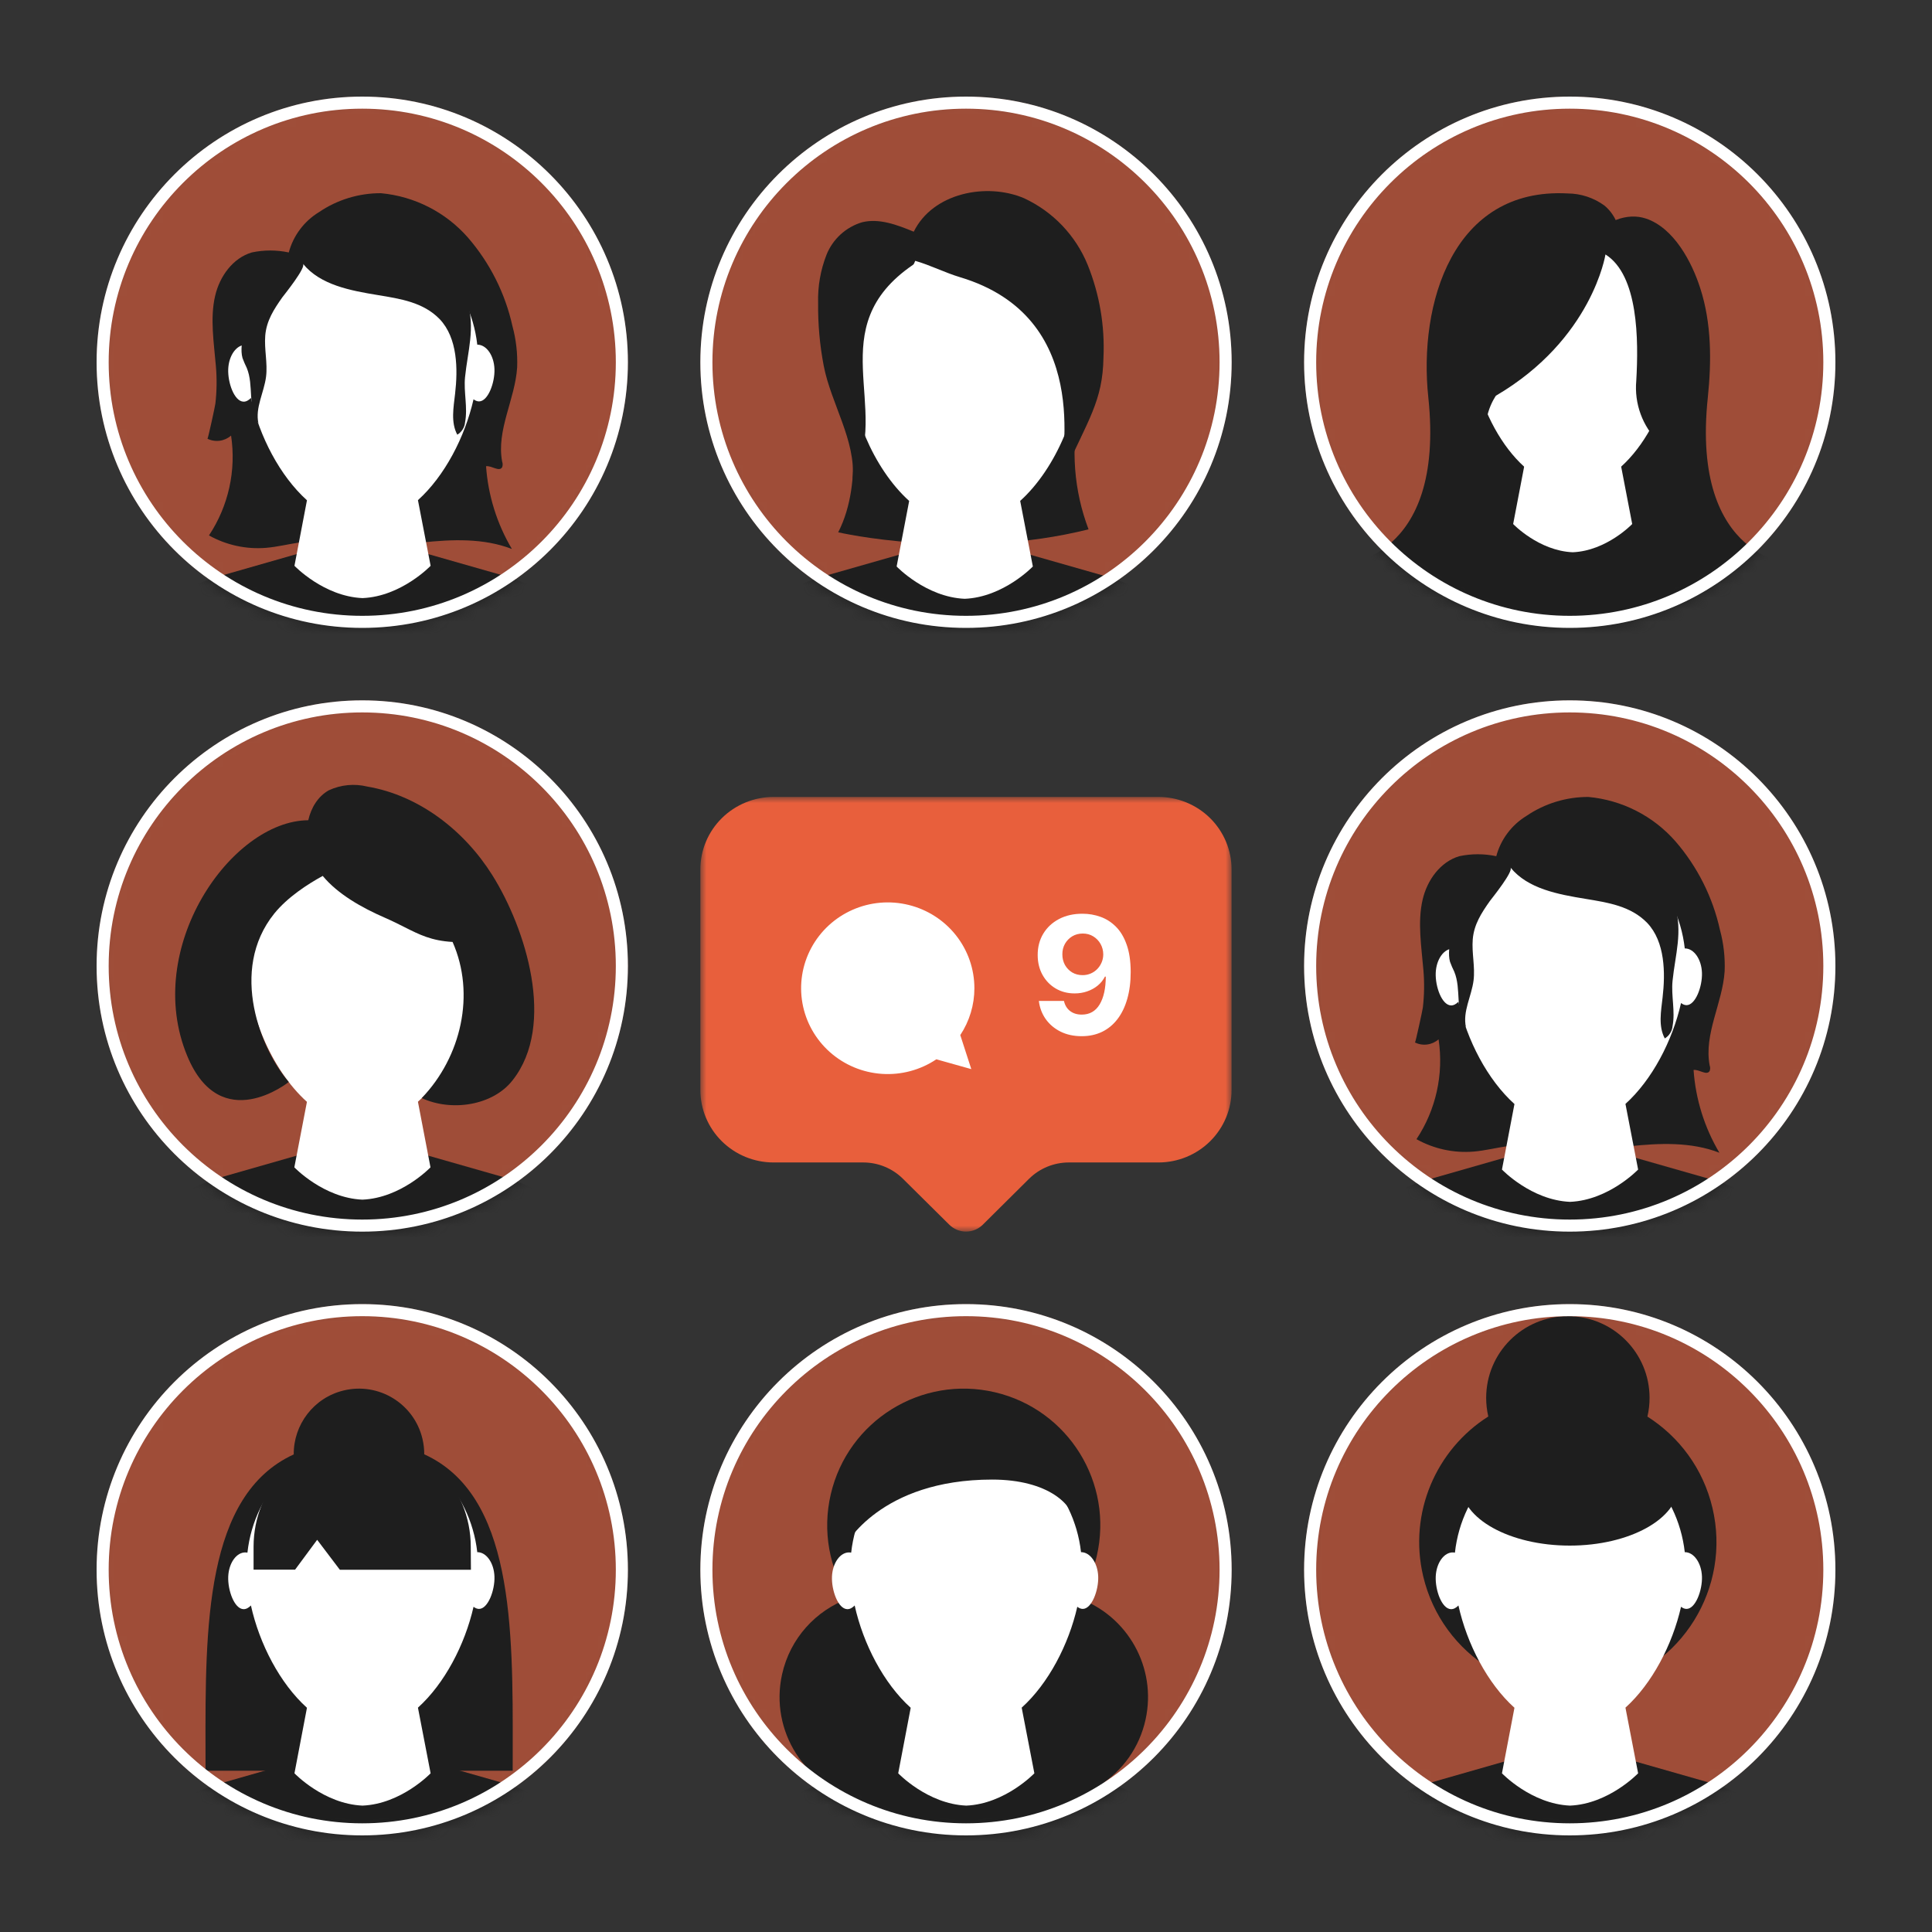
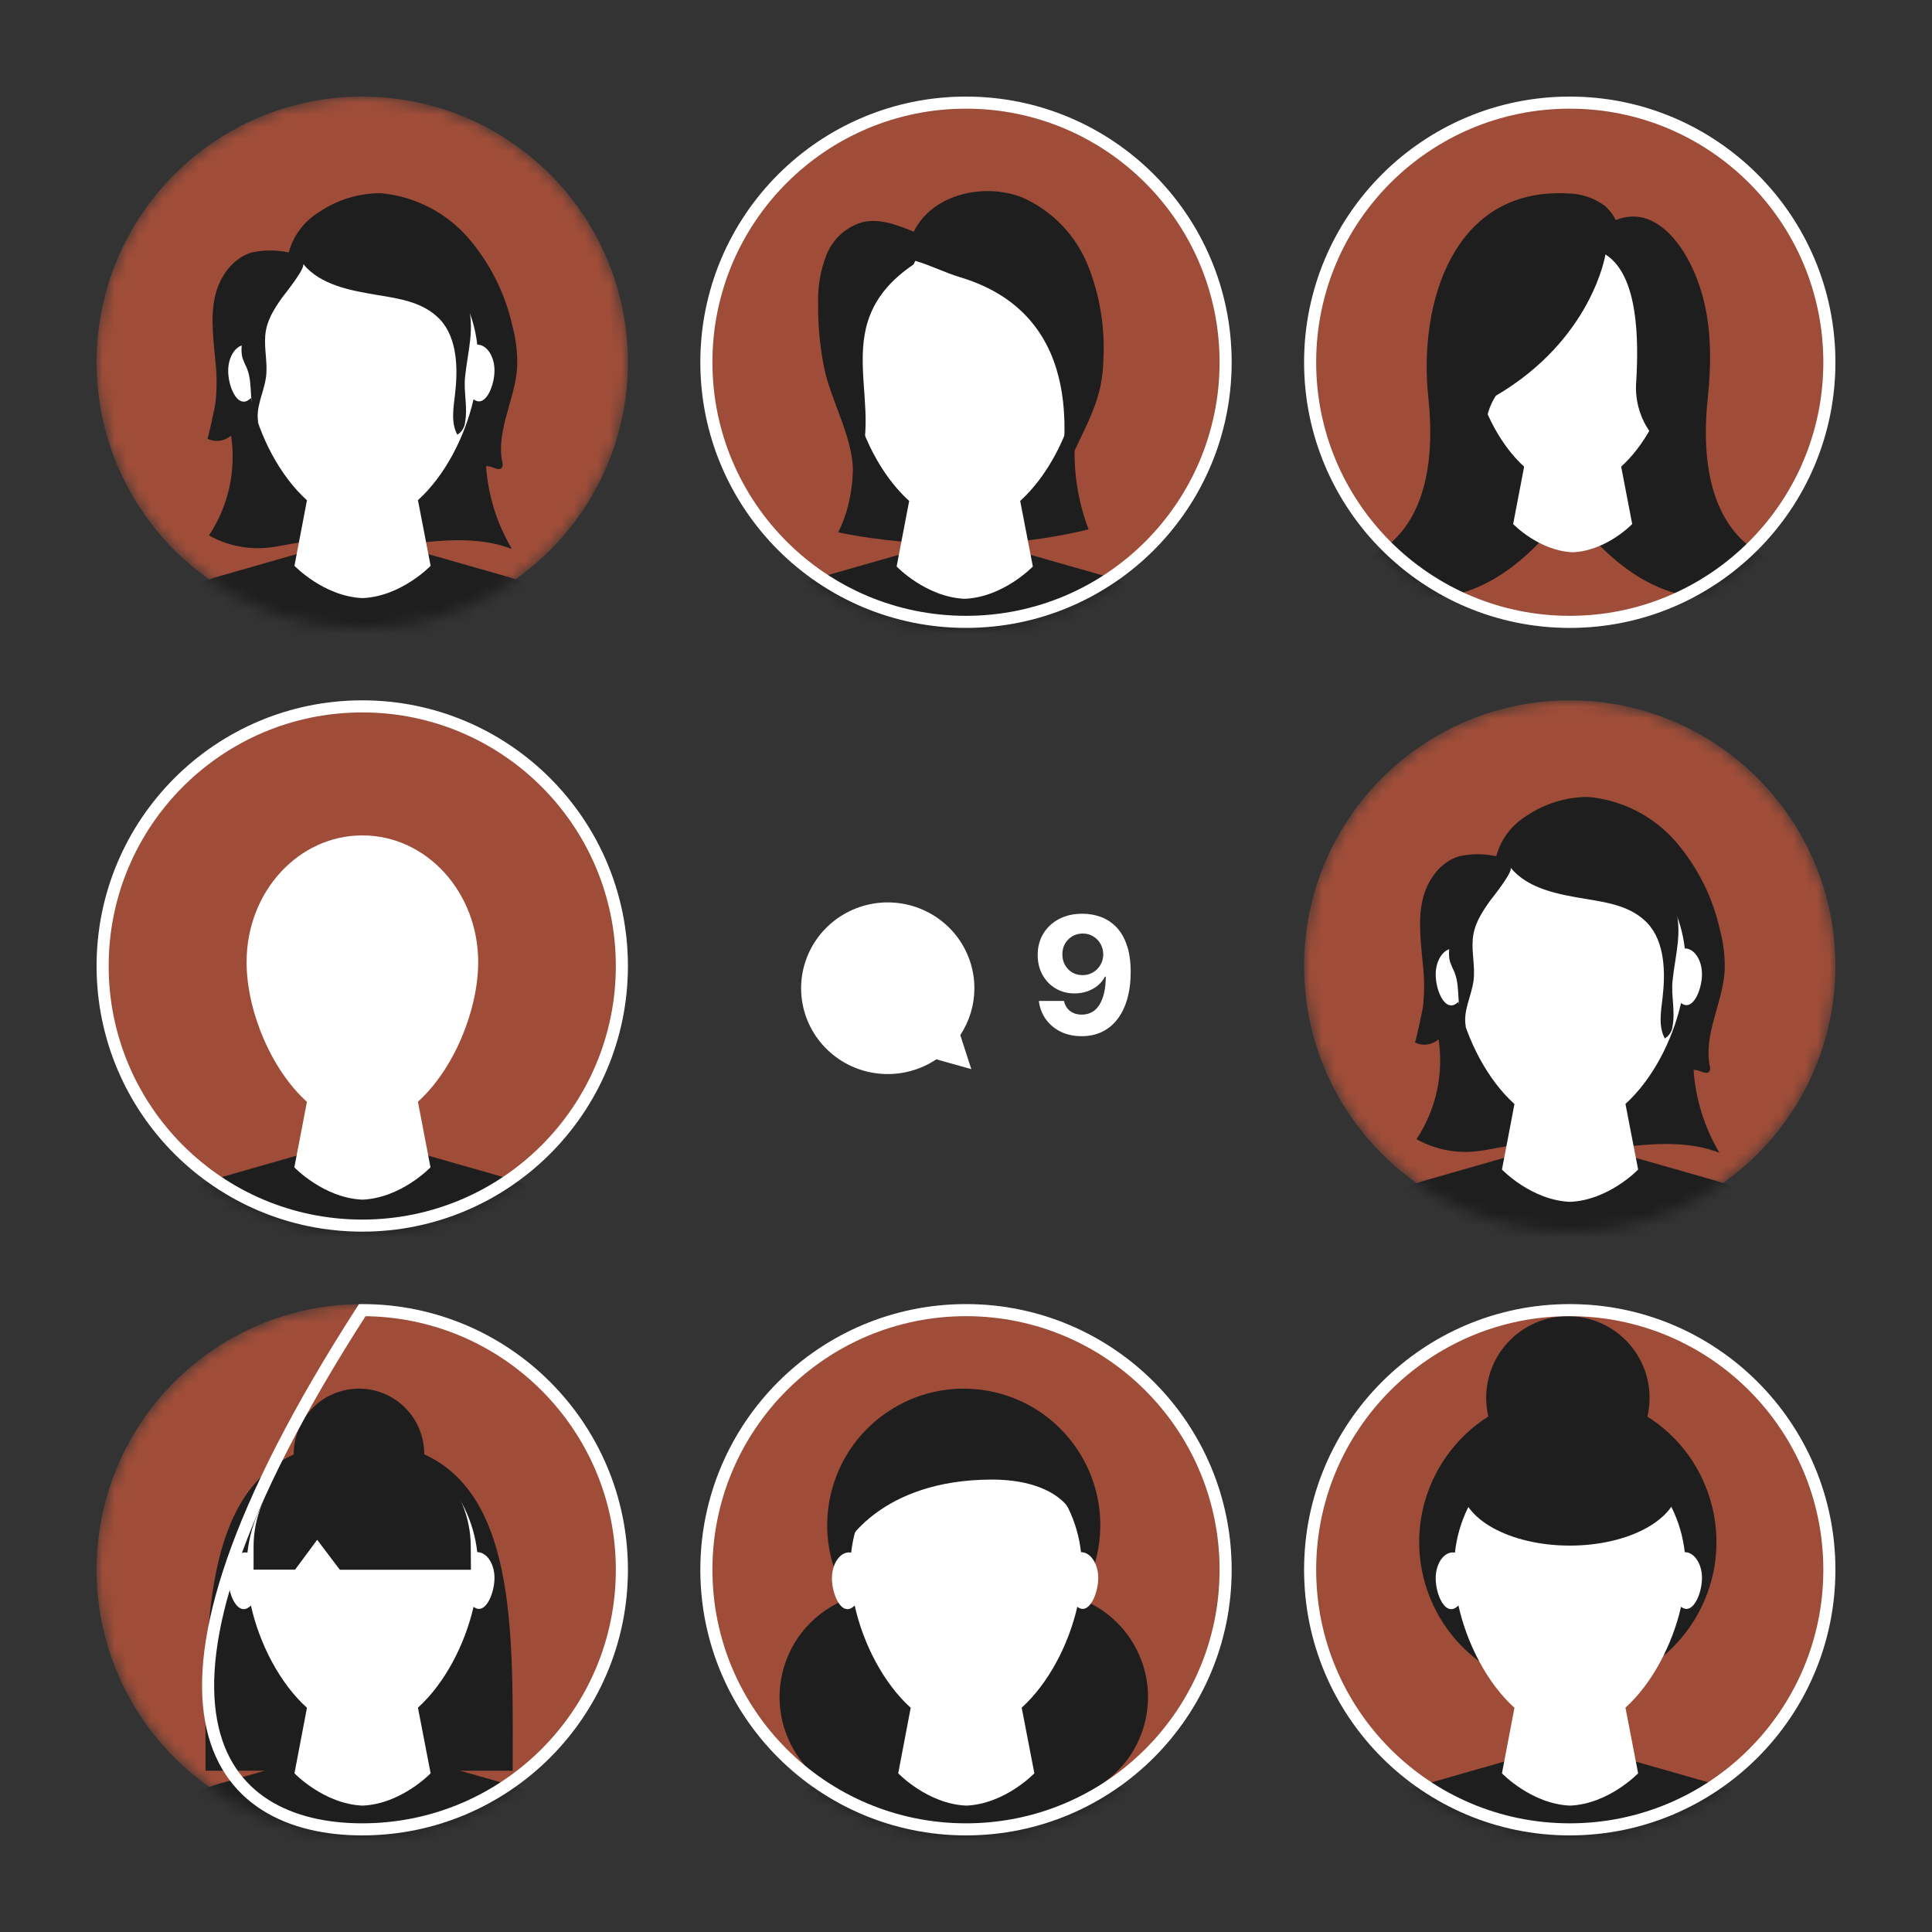
<svg xmlns="http://www.w3.org/2000/svg" width="160" height="160" viewBox="0 0 160 160" fill="none">
  <rect x="0" y="0" width="160" height="160" fill="#333333" stroke="none" />
  <mask id="mask0_1260_2212" style="mask-type:luminance" maskUnits="userSpaceOnUse" x="8" y="8" width="44" height="44">
    <path d="M52 30C52 17.85 42.15 8 30 8C17.85 8 8 17.85 8 30C8 42.15 17.85 52 30 52C42.15 52 52 42.15 52 30Z" fill="white" />
  </mask>
  <g mask="url(#mask0_1260_2212)">
    <path d="M52 30C52 17.85 42.15 8 30 8C17.85 8 8 17.85 8 30C8 42.15 17.85 52 30 52C42.15 52 52 42.15 52 30Z" fill="#E85F3C" fill-opacity="0.6" />
    <path d="M27.635 45.069C25.863 44.411 23.926 45.209 22.042 45.369C20.397 45.505 18.748 45.147 17.306 44.342C18.921 41.908 19.573 38.961 19.136 36.074C18.873 36.304 18.547 36.453 18.199 36.499C17.852 36.546 17.498 36.489 17.183 36.336C17.226 36.336 17.809 33.66 17.836 33.43C17.955 32.399 17.969 31.36 17.879 30.326C17.724 28.448 17.376 26.355 17.82 24.488C18.195 22.882 19.281 21.373 20.849 20.907C21.86 20.691 22.905 20.691 23.915 20.907C24.288 19.517 25.181 18.324 26.409 17.573C27.923 16.542 29.714 15.993 31.547 16C34.334 16.257 36.917 17.575 38.76 19.682C40.578 21.784 41.843 24.305 42.442 27.019C42.743 28.131 42.873 29.282 42.828 30.433C42.656 33.077 41.094 35.624 41.586 38.23C41.642 38.38 41.642 38.546 41.586 38.696C41.34 39.102 40.73 38.551 40.253 38.61C40.423 41.031 41.156 43.378 42.394 45.465C40.05 44.556 37.438 44.663 34.934 44.93C32.429 45.198 29.995 45.942 27.635 45.069Z" fill="#1E1E1E" />
    <path d="M50.009 55.88C49.464 53.938 48.429 52.168 47.005 50.739C45.581 49.31 43.815 48.27 41.875 47.718L34.602 45.642H25.424L18.168 47.718C16.223 48.265 14.452 49.303 13.025 50.733C11.598 52.162 10.562 53.934 10.018 55.88L8 59.197C13.922 64.865 21.803 68.028 30 68.028C38.197 68.028 46.078 64.865 52 59.197L50.009 55.88Z" fill="#1E1E1E" />
    <path fill-rule="evenodd" clip-rule="evenodd" d="M39.217 33.066C38.498 36.214 36.821 39.426 34.612 41.421L35.662 46.857C35.662 46.857 33.232 49.399 30.021 49.532C26.805 49.393 24.386 46.857 24.386 46.857L25.421 41.431C23.182 39.414 21.486 36.144 20.78 32.958C20.589 33.156 20.377 33.273 20.159 33.264C19.399 33.232 18.853 31.691 18.901 30.561C18.949 29.432 19.591 28.533 20.351 28.565C20.399 28.567 20.445 28.573 20.491 28.582C21.066 23.392 25.099 19.361 30.011 19.361C34.911 19.361 38.936 23.369 39.526 28.544C40.284 28.536 40.912 29.446 40.949 30.567C40.987 31.701 40.414 33.243 39.67 33.243C39.514 33.243 39.361 33.178 39.217 33.066Z" fill="white" />
    <path d="M31.309 24.44C29.03 24.067 26.519 23.605 25.095 21.847C25.349 22.165 23.603 24.331 23.381 24.624C22.681 25.617 22.07 26.556 21.967 27.788C21.874 28.921 22.174 30.069 22.034 31.196C21.868 32.503 21.117 33.77 21.402 35.056C20.47 33.755 21.045 31.927 20.434 30.466C20.302 30.199 20.184 29.925 20.082 29.646C19.745 28.439 20.527 26.288 20.998 25.175C21.639 23.623 22.669 22.246 23.997 21.166C25.157 20.239 26.525 19.583 27.995 19.25C29.464 18.917 30.994 18.917 32.464 19.249C33.928 19.607 35.271 20.321 36.364 21.322C37.456 22.322 38.263 23.576 38.704 24.962C39.367 27.202 38.741 29.02 38.513 31.231C38.388 32.478 38.751 33.75 38.513 34.982C38.495 35.187 38.428 35.386 38.316 35.563C38.205 35.74 38.052 35.889 37.871 36C37.322 34.977 37.56 33.75 37.689 32.602C37.922 30.59 37.907 27.997 36.41 26.427C35.059 25.036 33.179 24.748 31.309 24.44Z" fill="#1E1E1E" />
  </g>
-   <path d="M51.5 30C51.5 18.126 41.874 8.5 30 8.5C18.126 8.5 8.5 18.126 8.5 30C8.5 41.874 18.126 51.5 30 51.5C41.874 51.5 51.5 41.874 51.5 30Z" stroke="white" />
  <mask id="mask1_1260_2212" style="mask-type:luminance" maskUnits="userSpaceOnUse" x="58" y="8" width="44" height="44">
    <path d="M102 30C102 17.85 92.15 8 80 8C67.85 8 58 17.85 58 30C58 42.15 67.85 52 80 52C92.15 52 102 42.15 102 30Z" fill="white" />
  </mask>
  <g mask="url(#mask1_1260_2212)">
    <path d="M102 30C102 17.85 92.15 8 80 8C67.85 8 58 17.85 58 30C58 42.15 67.85 52 80 52C92.15 52 102 42.15 102 30Z" fill="#E85F3C" fill-opacity="0.6" />
    <path d="M70.209 33.99C70.209 33.99 71.643 39.722 69.417 44.083C69.417 44.083 79.644 46.465 90.149 43.837C88.934 40.63 88.667 37.142 89.378 33.787L70.209 33.99Z" fill="#1E1E1E" />
    <path d="M99.888 55.937C99.342 53.995 98.307 52.226 96.883 50.798C95.46 49.369 93.694 48.329 91.754 47.776L84.476 45.7H75.304L68.026 47.776C66.086 48.329 64.32 49.369 62.896 50.798C61.472 52.226 60.438 53.995 59.891 55.937L57.89 59.266C63.812 64.933 71.693 68.096 79.89 68.096C88.087 68.096 95.968 64.933 101.89 59.266L99.888 55.937Z" fill="#1E1E1E" />
    <path fill-rule="evenodd" clip-rule="evenodd" d="M84.487 41.482C87.466 38.795 89.48 33.893 89.48 29.918C89.48 24.122 85.198 19.424 79.89 19.424C74.581 19.424 70.3 24.117 70.3 29.918C70.3 33.898 72.315 38.8 75.294 41.485L74.255 46.914C74.255 46.914 76.674 49.451 79.895 49.59C83.106 49.456 85.536 46.914 85.536 46.914L84.487 41.482Z" fill="white" />
    <path d="M75.609 21.933C75.716 21.864 75.732 21.714 75.796 21.602C77.064 21.965 78.242 22.576 79.505 22.956C90.491 26.247 87.874 37.79 87.907 39.652C90.144 34.697 91.321 33.23 91.385 29.602C91.504 26.984 91.058 24.37 90.079 21.939C89.082 19.494 87.195 17.518 84.797 16.411C81.699 15.1 77.252 15.972 75.673 19.188C74.303 18.626 72.815 18.054 71.392 18.407C70.733 18.604 70.127 18.947 69.618 19.41C69.11 19.873 68.712 20.445 68.454 21.082C67.951 22.361 67.713 23.728 67.753 25.102C67.734 26.847 67.89 28.589 68.219 30.303C68.818 33.407 70.894 36.505 70.611 39.658C73.854 33.787 67.967 27.157 75.609 21.933Z" fill="#1E1E1E" />
  </g>
  <path d="M101.5 30C101.5 18.126 91.874 8.5 80 8.5C68.126 8.5 58.5 18.126 58.5 30C58.5 41.874 68.126 51.5 80 51.5C91.874 51.5 101.5 41.874 101.5 30Z" stroke="white" />
  <mask id="mask2_1260_2212" style="mask-type:luminance" maskUnits="userSpaceOnUse" x="108" y="8" width="44" height="44">
    <path d="M152 30C152 17.85 142.15 8 130 8C117.85 8 108 17.85 108 30C108 42.15 117.85 52 130 52C142.15 52 152 42.15 152 30Z" fill="white" />
  </mask>
  <g mask="url(#mask2_1260_2212)">
    <path d="M152 30C152 17.85 142.15 8 130 8C117.85 8 108 17.85 108 30C108 42.15 117.85 52 130 52C142.15 52 152 42.15 152 30Z" fill="#E85F3C" fill-opacity="0.6" />
    <path d="M132.958 21.073C133.487 21.162 133.936 21.11 134.077 20.488C134.209 19.855 134.167 19.198 133.954 18.587C133.742 17.976 133.367 17.435 132.87 17.021C131.986 16.377 130.922 16.027 129.828 16.02C120.292 15.505 117.466 25.2 118.285 32.892C119.736 46.55 111.014 46.765 111.014 46.765C111.014 46.765 119.534 54.776 128.808 43.425C138.082 32.073 126.445 26.978 128.415 23.431C129.047 22.299 130.034 21.157 131.354 20.858C131.793 20.75 132.416 20.965 132.958 21.073Z" fill="#1E1E1E" />
    <path d="M131.293 21.297C131.384 20.74 131.6 20.211 131.924 19.749C132.86 18.345 134.732 17.568 136.318 18.102C138.625 18.878 140.117 21.7 140.81 23.876C141.746 26.772 141.746 29.898 141.437 32.892C139.982 46.55 148.708 46.765 148.708 46.765C148.708 46.765 140.188 54.776 130.895 43.415C127.732 39.546 126.132 34.951 128.453 30.276C129.159 28.873 130.142 27.605 130.886 26.21C131.723 24.643 131.003 22.977 131.293 21.297Z" fill="#1E1E1E" />
-     <path d="M147.716 51.285C147.24 49.585 146.335 48.035 145.087 46.785C143.839 45.536 142.29 44.628 140.59 44.15L134.226 42.334H126.221L119.862 44.15C118.166 44.633 116.621 45.542 115.376 46.791C114.131 48.04 113.227 49.587 112.75 51.285L111 54.186C116.178 59.144 123.071 61.912 130.24 61.912C137.409 61.912 144.302 59.144 149.48 54.186L147.716 51.285Z" fill="#1E1E1E" />
    <path d="M133.983 37.216H126.497L125.313 43.397C125.313 43.397 127.428 45.614 130.245 45.736C133.052 45.619 135.172 43.397 135.172 43.397L133.983 37.216Z" fill="white" />
    <path d="M138.62 28.536C138.62 33.603 134.877 40.393 130.235 40.393C125.594 40.393 121.874 33.599 121.874 28.536C121.874 23.474 125.617 19.356 130.259 19.356C134.9 19.356 138.62 23.469 138.62 28.536Z" fill="white" />
    <path d="M132.958 21.073C132.958 21.073 131.864 28.091 123.886 32.77C123.886 32.77 122.309 34.969 123.493 37.234C123.493 37.234 115.805 28.265 124.082 20.09C132.36 11.916 146.542 25.803 137.38 36.64C136.71 35.979 136.195 35.179 135.871 34.295C135.547 33.412 135.424 32.468 135.509 31.53C135.705 28.148 135.686 22.79 132.958 21.073Z" fill="#1E1E1E" />
  </g>
  <path d="M151.5 30C151.5 18.126 141.874 8.5 130 8.5C118.126 8.5 108.5 18.126 108.5 30C108.5 41.874 118.126 51.5 130 51.5C141.874 51.5 151.5 41.874 151.5 30Z" stroke="white" />
  <mask id="mask3_1260_2212" style="mask-type:luminance" maskUnits="userSpaceOnUse" x="8" y="58" width="44" height="44">
    <path d="M52 80C52 67.85 42.15 58 30 58C17.85 58 8 67.85 8 80C8 92.15 17.85 102 30 102C42.15 102 52 92.15 52 80Z" fill="white" />
  </mask>
  <g mask="url(#mask3_1260_2212)">
    <path d="M52 80C52 67.85 42.15 58 30 58C17.85 58 8 67.85 8 80C8 92.15 17.85 102 30 102C42.15 102 52 92.15 52 80Z" fill="#E85F3C" fill-opacity="0.6" />
    <path d="M50.009 105.697C49.463 103.755 48.428 101.986 47.004 100.558C45.58 99.129 43.815 98.089 41.875 97.536L34.602 95.46H25.424L18.168 97.536C16.229 98.089 14.463 99.129 13.04 100.558C11.617 101.986 10.584 103.756 10.039 105.697L8 109.036C13.922 114.704 21.803 117.867 30 117.867C38.197 117.867 46.078 114.704 52 109.036L50.009 105.697Z" fill="#1E1E1E" />
    <path fill-rule="evenodd" clip-rule="evenodd" d="M34.611 91.241C37.588 88.555 39.601 83.656 39.601 79.678C39.601 73.882 35.319 69.184 30.011 69.184C24.702 69.184 20.421 73.866 20.421 79.678C20.421 83.666 22.437 88.568 25.419 91.25L24.376 96.674C24.376 96.674 26.794 99.211 30.011 99.35C33.222 99.216 35.651 96.674 35.651 96.674L34.611 91.241Z" fill="white" />
-     <path fill-rule="evenodd" clip-rule="evenodd" d="M33.492 76.777C33.02 76.538 32.509 76.281 31.905 76.017C29.964 75.173 27.984 74.057 26.727 72.54C25.481 73.221 23.823 74.292 22.722 75.648C18.901 80.379 21.652 87.004 23.915 89.605C23.915 89.605 18.285 94.132 15.513 87.464C11.784 78.516 19.152 67.968 25.529 67.928C25.762 66.903 26.326 65.951 27.233 65.448C28.225 64.987 29.344 64.878 30.407 65.138C34.704 65.866 38.45 68.777 40.767 72.469C43.529 76.868 46.07 84.864 42.458 89.455C40.815 91.574 37.369 92.077 34.929 90.938C38.198 87.518 39.392 82.332 37.481 78.008C35.731 77.907 34.747 77.41 33.492 76.777Z" fill="#1E1E1E" />
  </g>
  <path d="M51.5 80C51.5 68.126 41.874 58.5 30 58.5C18.126 58.5 8.5 68.126 8.5 80C8.5 91.874 18.126 101.5 30 101.5C41.874 101.5 51.5 91.874 51.5 80Z" stroke="white" />
  <mask id="mask4_1260_2212" style="mask-type:luminance" maskUnits="userSpaceOnUse" x="58" y="66" width="44" height="36">
    <path d="M102 66H58V102H102V66Z" fill="white" />
  </mask>
  <g mask="url(#mask4_1260_2212)">
-     <path d="M95.93 66H64.063C62.456 66 60.915 66.632 59.778 67.757C58.641 68.881 58.002 70.407 58 71.999V90.271C58.002 91.862 58.641 93.388 59.778 94.513C60.915 95.638 62.456 96.27 64.063 96.27H71.487C72.721 96.27 73.903 96.755 74.775 97.619L78.62 101.428C78.987 101.79 79.485 101.994 80.004 101.994C80.522 101.994 81.02 101.79 81.387 101.428L85.225 97.619C86.097 96.757 87.28 96.271 88.513 96.27H95.93C96.726 96.271 97.514 96.116 98.25 95.815C98.985 95.514 99.654 95.072 100.217 94.515C100.78 93.958 101.226 93.296 101.531 92.568C101.836 91.84 101.993 91.059 101.993 90.271V71.999C101.993 71.21 101.836 70.43 101.531 69.701C101.226 68.973 100.78 68.312 100.217 67.754C99.654 67.197 98.985 66.756 98.25 66.455C97.514 66.154 96.726 65.999 95.93 66Z" fill="#E85F3C" />
    <path d="M79.526 85.721C80.289 84.568 80.696 83.22 80.695 81.841C80.695 80.255 80.16 78.714 79.174 77.464C78.187 76.214 76.807 75.327 75.253 74.944C73.699 74.56 72.06 74.703 70.598 75.35C69.135 75.996 67.933 77.108 67.182 78.51C66.431 79.911 66.175 81.521 66.455 83.083C66.735 84.645 67.534 86.07 68.726 87.13C69.918 88.19 71.433 88.825 73.031 88.933C74.628 89.041 76.217 88.617 77.543 87.727L80.439 88.54L79.526 85.721Z" fill="white" />
    <path d="M89.659 75.672C90.171 75.672 90.665 75.757 91.138 75.927C91.615 76.097 92.04 76.369 92.413 76.742C92.789 77.115 93.086 77.609 93.303 78.226C93.524 78.84 93.636 79.594 93.639 80.487C93.639 81.326 93.543 82.074 93.352 82.733C93.164 83.389 92.893 83.946 92.539 84.406C92.186 84.865 91.759 85.215 91.26 85.456C90.76 85.694 90.202 85.813 89.586 85.813C88.921 85.813 88.334 85.686 87.825 85.432C87.315 85.175 86.905 84.827 86.594 84.386C86.285 83.943 86.099 83.445 86.034 82.892H88.112C88.193 83.252 88.363 83.532 88.623 83.731C88.882 83.927 89.203 84.025 89.586 84.025C90.235 84.025 90.728 83.745 91.065 83.186C91.403 82.624 91.573 81.854 91.576 80.877H91.508C91.359 81.167 91.158 81.416 90.905 81.624C90.651 81.83 90.361 81.989 90.034 82.102C89.709 82.214 89.364 82.27 88.997 82.27C88.41 82.27 87.886 82.134 87.426 81.861C86.965 81.588 86.602 81.212 86.336 80.733C86.07 80.254 85.937 79.708 85.937 79.094C85.934 78.432 86.088 77.842 86.399 77.325C86.71 76.808 87.145 76.403 87.703 76.11C88.264 75.815 88.916 75.668 89.659 75.672ZM89.674 77.311C89.346 77.311 89.054 77.388 88.798 77.542C88.545 77.696 88.344 77.903 88.194 78.164C88.049 78.424 87.977 78.715 87.98 79.036C87.98 79.361 88.052 79.653 88.194 79.913C88.34 80.17 88.538 80.376 88.788 80.53C89.041 80.681 89.33 80.757 89.654 80.757C89.897 80.757 90.123 80.712 90.33 80.622C90.538 80.532 90.718 80.408 90.871 80.251C91.026 80.09 91.148 79.905 91.235 79.696C91.323 79.488 91.367 79.266 91.367 79.031C91.364 78.72 91.289 78.434 91.143 78.173C90.997 77.913 90.796 77.704 90.54 77.547C90.283 77.389 89.995 77.311 89.674 77.311Z" fill="white" />
  </g>
  <mask id="mask5_1260_2212" style="mask-type:luminance" maskUnits="userSpaceOnUse" x="108" y="58" width="44" height="44">
    <path d="M152 80C152 67.85 142.15 58 130 58C117.85 58 108 67.85 108 80C108 92.15 117.85 102 130 102C142.15 102 152 92.15 152 80Z" fill="white" />
  </mask>
  <g mask="url(#mask5_1260_2212)">
    <path d="M152 80C152 67.85 142.15 58 130 58C117.85 58 108 67.85 108 80C108 92.15 117.85 102 130 102C142.15 102 152 92.15 152 80Z" fill="#E85F3C" fill-opacity="0.6" />
    <path d="M127.635 95.069C125.863 94.411 123.926 95.209 122.042 95.369C120.397 95.505 118.748 95.147 117.306 94.342C118.921 91.908 119.573 88.961 119.137 86.073C118.873 86.305 118.547 86.453 118.199 86.499C117.852 86.546 117.499 86.489 117.183 86.336C117.226 86.336 117.809 83.66 117.836 83.43C117.955 82.399 117.969 81.359 117.879 80.326C117.724 78.448 117.376 76.355 117.82 74.487C118.195 72.882 119.281 71.373 120.849 70.907C121.86 70.691 122.905 70.691 123.915 70.907C124.288 69.517 125.181 68.324 126.409 67.573C127.923 66.542 129.714 65.993 131.547 66C134.334 66.257 136.917 67.575 138.76 69.682C140.578 71.784 141.844 74.305 142.442 77.019C142.743 78.131 142.873 79.282 142.828 80.433C142.656 83.077 141.094 85.624 141.586 88.23C141.642 88.38 141.642 88.546 141.586 88.696C141.34 89.103 140.73 88.551 140.254 88.61C140.423 91.031 141.156 93.378 142.394 95.465C140.05 94.556 137.439 94.663 134.934 94.93C132.43 95.198 129.995 95.942 127.635 95.069Z" fill="#1E1E1E" />
    <path d="M150.009 105.88C149.464 103.938 148.429 102.168 147.005 100.739C145.581 99.311 143.815 98.27 141.875 97.719L134.602 95.642H125.424L118.168 97.719C116.223 98.265 114.452 99.303 113.025 100.733C111.597 102.162 110.562 103.934 110.018 105.88L108 109.197C113.922 114.865 121.803 118.028 130 118.028C138.197 118.028 146.078 114.865 152 109.197L150.009 105.88Z" fill="#1E1E1E" />
    <path fill-rule="evenodd" clip-rule="evenodd" d="M139.217 83.066C138.499 86.214 136.821 89.426 134.613 91.421L135.662 96.857C135.662 96.857 133.232 99.399 130.021 99.532C126.805 99.393 124.386 96.857 124.386 96.857L125.421 91.431C123.182 89.414 121.487 86.144 120.781 82.958C120.589 83.156 120.377 83.273 120.159 83.264C119.399 83.232 118.853 81.691 118.901 80.561C118.949 79.432 119.591 78.533 120.351 78.565C120.399 78.567 120.445 78.573 120.491 78.582C121.067 73.392 125.099 69.361 130.011 69.361C134.911 69.361 138.936 73.369 139.526 78.544C140.284 78.536 140.912 79.446 140.949 80.567C140.987 81.701 140.414 83.243 139.67 83.243C139.514 83.243 139.362 83.178 139.217 83.066Z" fill="white" />
    <path d="M131.309 74.44C129.031 74.067 126.519 73.606 125.095 71.847C125.348 72.165 123.603 74.331 123.381 74.624C122.681 75.617 122.07 76.556 121.967 77.788C121.874 78.921 122.174 80.069 122.034 81.196C121.868 82.503 121.117 83.769 121.402 85.056C120.47 83.755 121.045 81.927 120.434 80.466C120.301 80.199 120.184 79.925 120.082 79.646C119.745 78.439 120.527 76.288 120.998 75.175C121.639 73.623 122.669 72.246 123.997 71.166C125.156 70.239 126.525 69.583 127.995 69.25C129.464 68.917 130.994 68.917 132.464 69.249C133.928 69.607 135.271 70.321 136.364 71.322C137.456 72.322 138.263 73.576 138.704 74.962C139.367 77.202 138.741 79.02 138.513 81.231C138.388 82.478 138.751 83.75 138.513 84.982C138.495 85.187 138.428 85.386 138.316 85.563C138.205 85.74 138.052 85.889 137.871 86C137.322 84.977 137.56 83.75 137.689 82.602C137.922 80.59 137.907 77.997 136.41 76.427C135.059 75.036 133.179 74.748 131.309 74.44Z" fill="#1E1E1E" />
  </g>
-   <path d="M151.5 80C151.5 68.126 141.874 58.5 130 58.5C118.126 58.5 108.5 68.126 108.5 80C108.5 91.874 118.126 101.5 130 101.5C141.874 101.5 151.5 91.874 151.5 80Z" stroke="white" />
  <mask id="mask6_1260_2212" style="mask-type:luminance" maskUnits="userSpaceOnUse" x="8" y="108" width="44" height="44">
    <path d="M52 130C52 117.85 42.15 108 30 108C17.85 108 8 117.85 8 130C8 142.15 17.85 152 30 152C42.15 152 52 142.15 52 130Z" fill="white" />
  </mask>
  <g mask="url(#mask6_1260_2212)">
    <path d="M52 130C52 117.85 42.15 108 30 108C17.85 108 8 117.85 8 130C8 142.15 17.85 152 30 152C42.15 152 52 142.15 52 130Z" fill="#E85F3C" fill-opacity="0.6" />
    <path fill-rule="evenodd" clip-rule="evenodd" d="M35.134 120.439C42.504 123.794 42.482 134.691 42.461 145.015C42.46 145.56 42.459 146.104 42.459 146.645H17.021C17.021 146.104 17.02 145.56 17.019 145.015C16.998 134.701 16.976 123.814 24.326 120.448C24.304 117.992 25.97 115.755 28.459 115.153C31.36 114.451 34.28 116.233 34.981 119.134C35.087 119.571 35.136 120.008 35.134 120.439Z" fill="#1E1E1E" />
    <path d="M50.009 155.879C49.464 153.937 48.429 152.168 47.005 150.739C45.581 149.31 43.815 148.27 41.875 147.718L34.602 145.642H25.424L18.168 147.718C16.223 148.265 14.452 149.303 13.025 150.732C11.598 152.162 10.562 153.934 10.018 155.879L8 159.197C13.922 164.865 21.803 168.028 30 168.028C38.197 168.028 46.078 164.865 52 159.197L50.009 155.879Z" fill="#1E1E1E" />
    <path fill-rule="evenodd" clip-rule="evenodd" d="M39.217 133.066C38.498 136.214 36.821 139.426 34.612 141.421L35.662 146.857C35.662 146.857 33.232 149.399 30.021 149.533C26.805 149.393 24.386 146.857 24.386 146.857L25.421 141.431C23.182 139.414 21.486 136.144 20.78 132.958C20.589 133.156 20.377 133.273 20.159 133.264C19.399 133.232 18.853 131.691 18.901 130.561C18.949 129.432 19.591 128.533 20.351 128.565C20.399 128.567 20.445 128.573 20.491 128.582C21.066 123.393 25.099 119.361 30.011 119.361C34.911 119.361 38.936 123.369 39.526 128.544C40.284 128.536 40.912 129.446 40.949 130.567C40.987 131.701 40.414 133.243 39.67 133.243C39.514 133.243 39.361 133.178 39.217 133.066Z" fill="white" />
    <path d="M39 130H28.144L26.266 127.52L24.437 129.994H21V128.082C21 125.676 21.946 123.369 23.63 121.666C25.315 119.964 27.6 119.005 29.984 119C32.371 119 34.661 119.957 36.349 121.66C38.037 123.363 38.986 125.673 38.986 128.082L39 130Z" fill="#1E1E1E" />
  </g>
-   <path d="M51.5 130C51.5 118.126 41.874 108.5 30 108.5C18.126 108.5 8.5 118.126 8.5 130C8.5 141.874 18.126 151.5 30 151.5C41.874 151.5 51.5 141.874 51.5 130Z" stroke="white" />
+   <path d="M51.5 130C51.5 118.126 41.874 108.5 30 108.5C8.5 141.874 18.126 151.5 30 151.5C41.874 151.5 51.5 141.874 51.5 130Z" stroke="white" />
  <mask id="mask7_1260_2212" style="mask-type:luminance" maskUnits="userSpaceOnUse" x="58" y="108" width="44" height="44">
    <path d="M102 130C102 117.85 92.15 108 80 108C67.85 108 58 117.85 58 130C58 142.15 67.85 152 80 152C92.15 152 102 142.15 102 130Z" fill="white" />
  </mask>
  <g mask="url(#mask7_1260_2212)">
    <path d="M102 130C102 117.85 92.15 108 80 108C67.85 108 58 117.85 58 130C58 142.15 67.85 152 80 152C92.15 152 102 142.15 102 130Z" fill="#E85F3C" fill-opacity="0.6" />
    <path fill-rule="evenodd" clip-rule="evenodd" d="M90.824 128.887C92.247 122.806 88.471 116.723 82.39 115.3C76.31 113.877 70.227 117.653 68.804 123.734C68.082 126.817 68.698 129.901 70.272 132.378C67.579 133.364 65.431 135.66 64.766 138.667C63.729 143.355 66.689 147.995 71.376 149.032C74.597 149.744 77.795 148.569 79.818 146.244C81.003 147.61 82.623 148.62 84.526 149.036C89.216 150.06 93.848 147.088 94.873 142.398C95.812 138.095 93.389 133.841 89.36 132.377C90.024 131.332 90.526 130.16 90.824 128.887Z" fill="#1E1E1E" />
    <path d="M100.009 155.879C99.464 153.937 98.429 152.168 97.005 150.739C95.581 149.31 93.815 148.27 91.875 147.718L84.602 145.642H75.424L68.168 147.718C66.223 148.265 64.452 149.303 63.025 150.732C61.597 152.162 60.562 153.934 60.017 155.879L58 159.197C63.922 164.865 71.803 168.028 80 168.028C88.197 168.028 96.078 164.865 102 159.197L100.009 155.879Z" fill="#1E1E1E" />
    <path fill-rule="evenodd" clip-rule="evenodd" d="M89.217 133.066C88.499 136.214 86.821 139.426 84.612 141.421L85.662 146.857C85.662 146.857 83.232 149.399 80.021 149.533C76.805 149.393 74.386 146.857 74.386 146.857L75.421 141.431C73.182 139.414 71.486 136.144 70.78 132.958C70.589 133.156 70.377 133.273 70.159 133.264C69.399 133.232 68.853 131.691 68.901 130.561C68.949 129.432 69.591 128.533 70.351 128.565C70.399 128.567 70.445 128.573 70.491 128.582C71.066 123.393 75.099 119.361 80.011 119.361C84.911 119.361 88.936 123.369 89.526 128.544C90.284 128.536 90.912 129.446 90.949 130.567C90.987 131.701 90.414 133.243 89.67 133.243C89.514 133.243 89.362 133.178 89.217 133.066Z" fill="white" />
    <path d="M70 128C70 128 72.863 122.532 82.163 122.532C86.826 122.532 89.007 124.652 89 126.279V124.673C88.999 122.638 87.998 120.687 86.216 119.248C84.434 117.809 82.018 117.001 79.498 117C76.979 117.001 74.563 117.809 72.782 119.248C71.001 120.687 70 122.639 70 124.673V128Z" fill="#1E1E1E" />
  </g>
  <path d="M101.5 130C101.5 118.126 91.874 108.5 80 108.5C68.126 108.5 58.5 118.126 58.5 130C58.5 141.874 68.126 151.5 80 151.5C91.874 151.5 101.5 141.874 101.5 130Z" stroke="white" />
  <mask id="mask8_1260_2212" style="mask-type:luminance" maskUnits="userSpaceOnUse" x="108" y="108" width="44" height="44">
    <path d="M152 130C152 117.85 142.15 108 130 108C117.85 108 108 117.85 108 130C108 142.15 117.85 152 130 152C142.15 152 152 142.15 152 130Z" fill="white" />
  </mask>
  <g mask="url(#mask8_1260_2212)">
    <path d="M152 130C152 117.85 142.15 108 130 108C117.85 108 108 117.85 108 130C108 142.15 117.85 152 130 152C142.15 152 152 142.15 152 130Z" fill="#E85F3C" fill-opacity="0.6" />
    <path fill-rule="evenodd" clip-rule="evenodd" d="M123.254 117.308C123.139 116.813 123.078 116.297 123.078 115.766C123.078 112.029 126.107 109 129.844 109C133.581 109 136.61 112.029 136.61 115.766C136.61 116.299 136.549 116.818 136.432 117.315C139.052 118.977 141.05 121.624 141.819 124.882C143.381 131.497 139.283 138.126 132.668 139.687C126.052 141.249 119.424 137.152 117.862 130.536C116.624 125.291 118.943 120.038 123.254 117.308Z" fill="#1E1E1E" />
    <path d="M150.009 155.88C149.464 153.938 148.429 152.168 147.005 150.739C145.581 149.311 143.815 148.271 141.875 147.718L134.602 145.642H125.424L118.168 147.718C116.223 148.265 114.452 149.303 113.025 150.733C111.597 152.162 110.562 153.934 110.018 155.88L108 159.197C113.922 164.865 121.803 168.028 130 168.028C138.197 168.028 146.078 164.865 152 159.197L150.009 155.88Z" fill="#1E1E1E" />
    <path fill-rule="evenodd" clip-rule="evenodd" d="M139.217 133.066C138.499 136.214 136.821 139.426 134.613 141.421L135.662 146.857C135.662 146.857 133.232 149.399 130.021 149.533C126.805 149.393 124.386 146.857 124.386 146.857L125.421 141.431C123.182 139.414 121.487 136.144 120.781 132.958C120.589 133.156 120.377 133.273 120.159 133.264C119.399 133.232 118.853 131.691 118.901 130.561C118.949 129.432 119.591 128.533 120.351 128.565C120.399 128.567 120.445 128.573 120.491 128.582C121.067 123.393 125.099 119.361 130.011 119.361C134.911 119.361 138.936 123.369 139.526 128.544C140.284 128.536 140.912 129.446 140.949 130.567C140.987 131.701 140.414 133.243 139.67 133.243C139.514 133.243 139.362 133.178 139.217 133.066Z" fill="white" />
    <path d="M130 128C134.971 128 139 125.761 139 123C139 120.239 134.971 118 130 118C125.029 118 121 120.239 121 123C121 125.761 125.029 128 130 128Z" fill="#1E1E1E" />
  </g>
  <path d="M151.5 130C151.5 118.126 141.874 108.5 130 108.5C118.126 108.5 108.5 118.126 108.5 130C108.5 141.874 118.126 151.5 130 151.5C141.874 151.5 151.5 141.874 151.5 130Z" stroke="white" />
</svg>